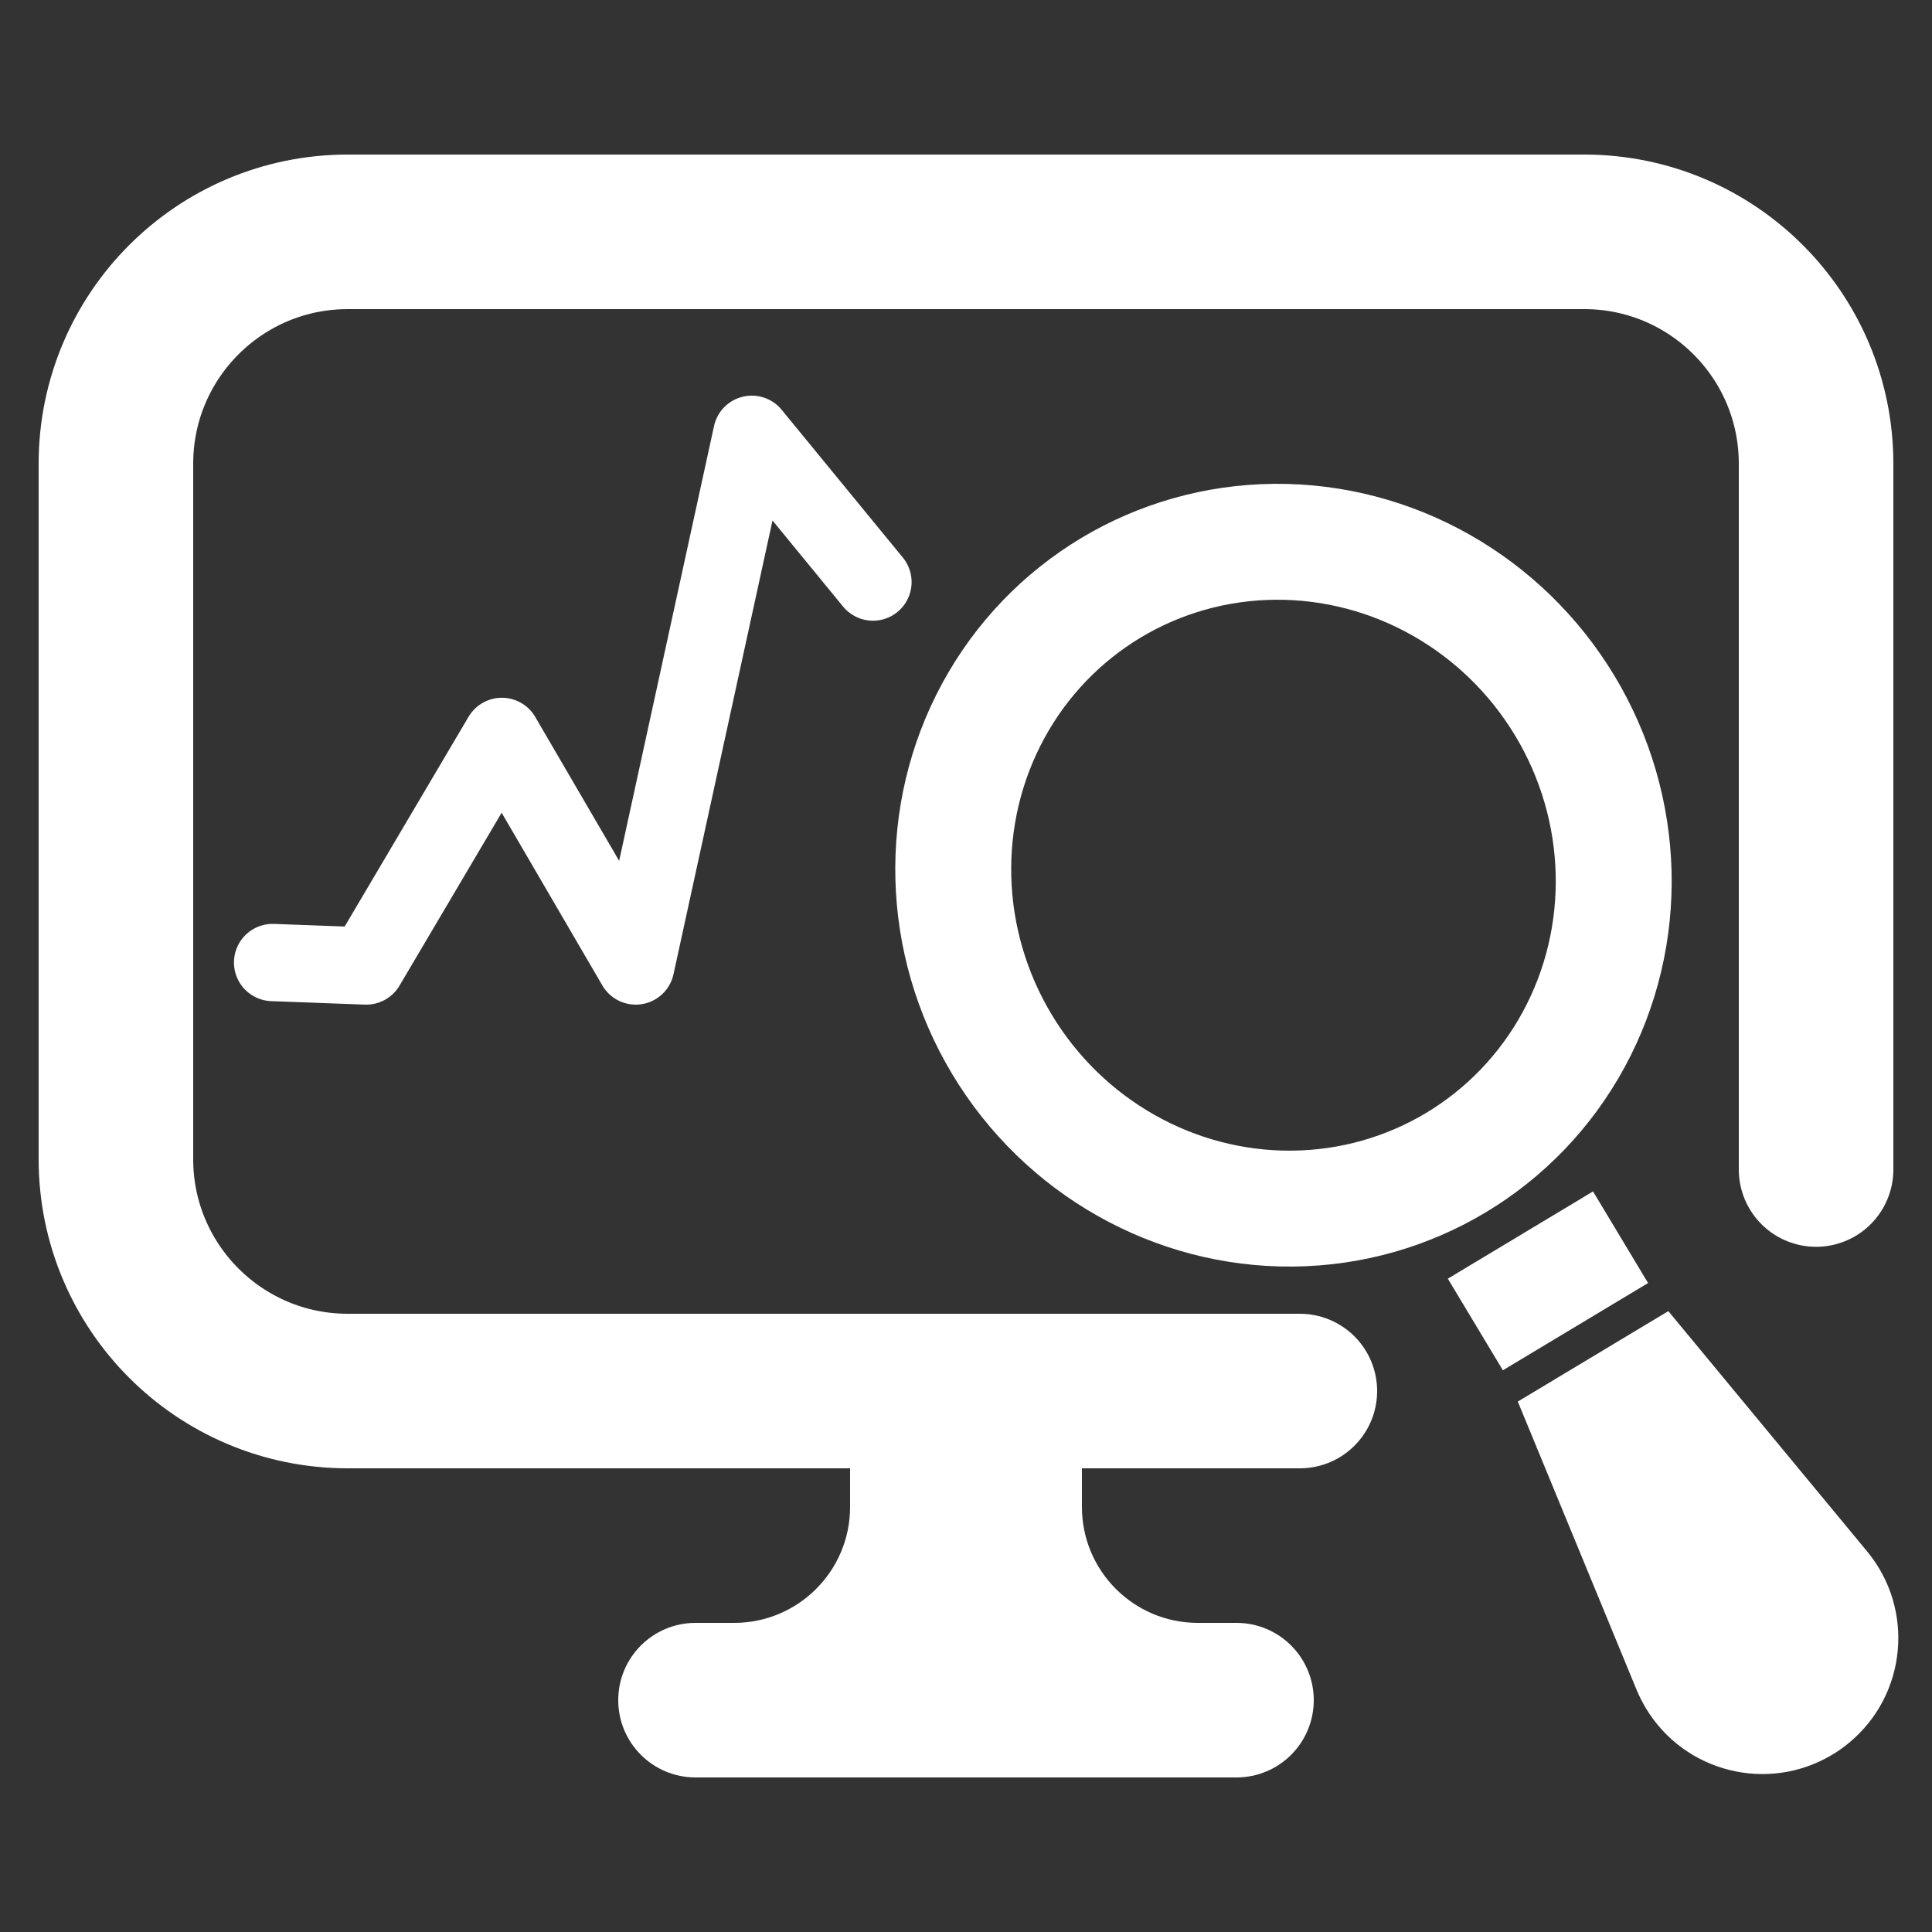
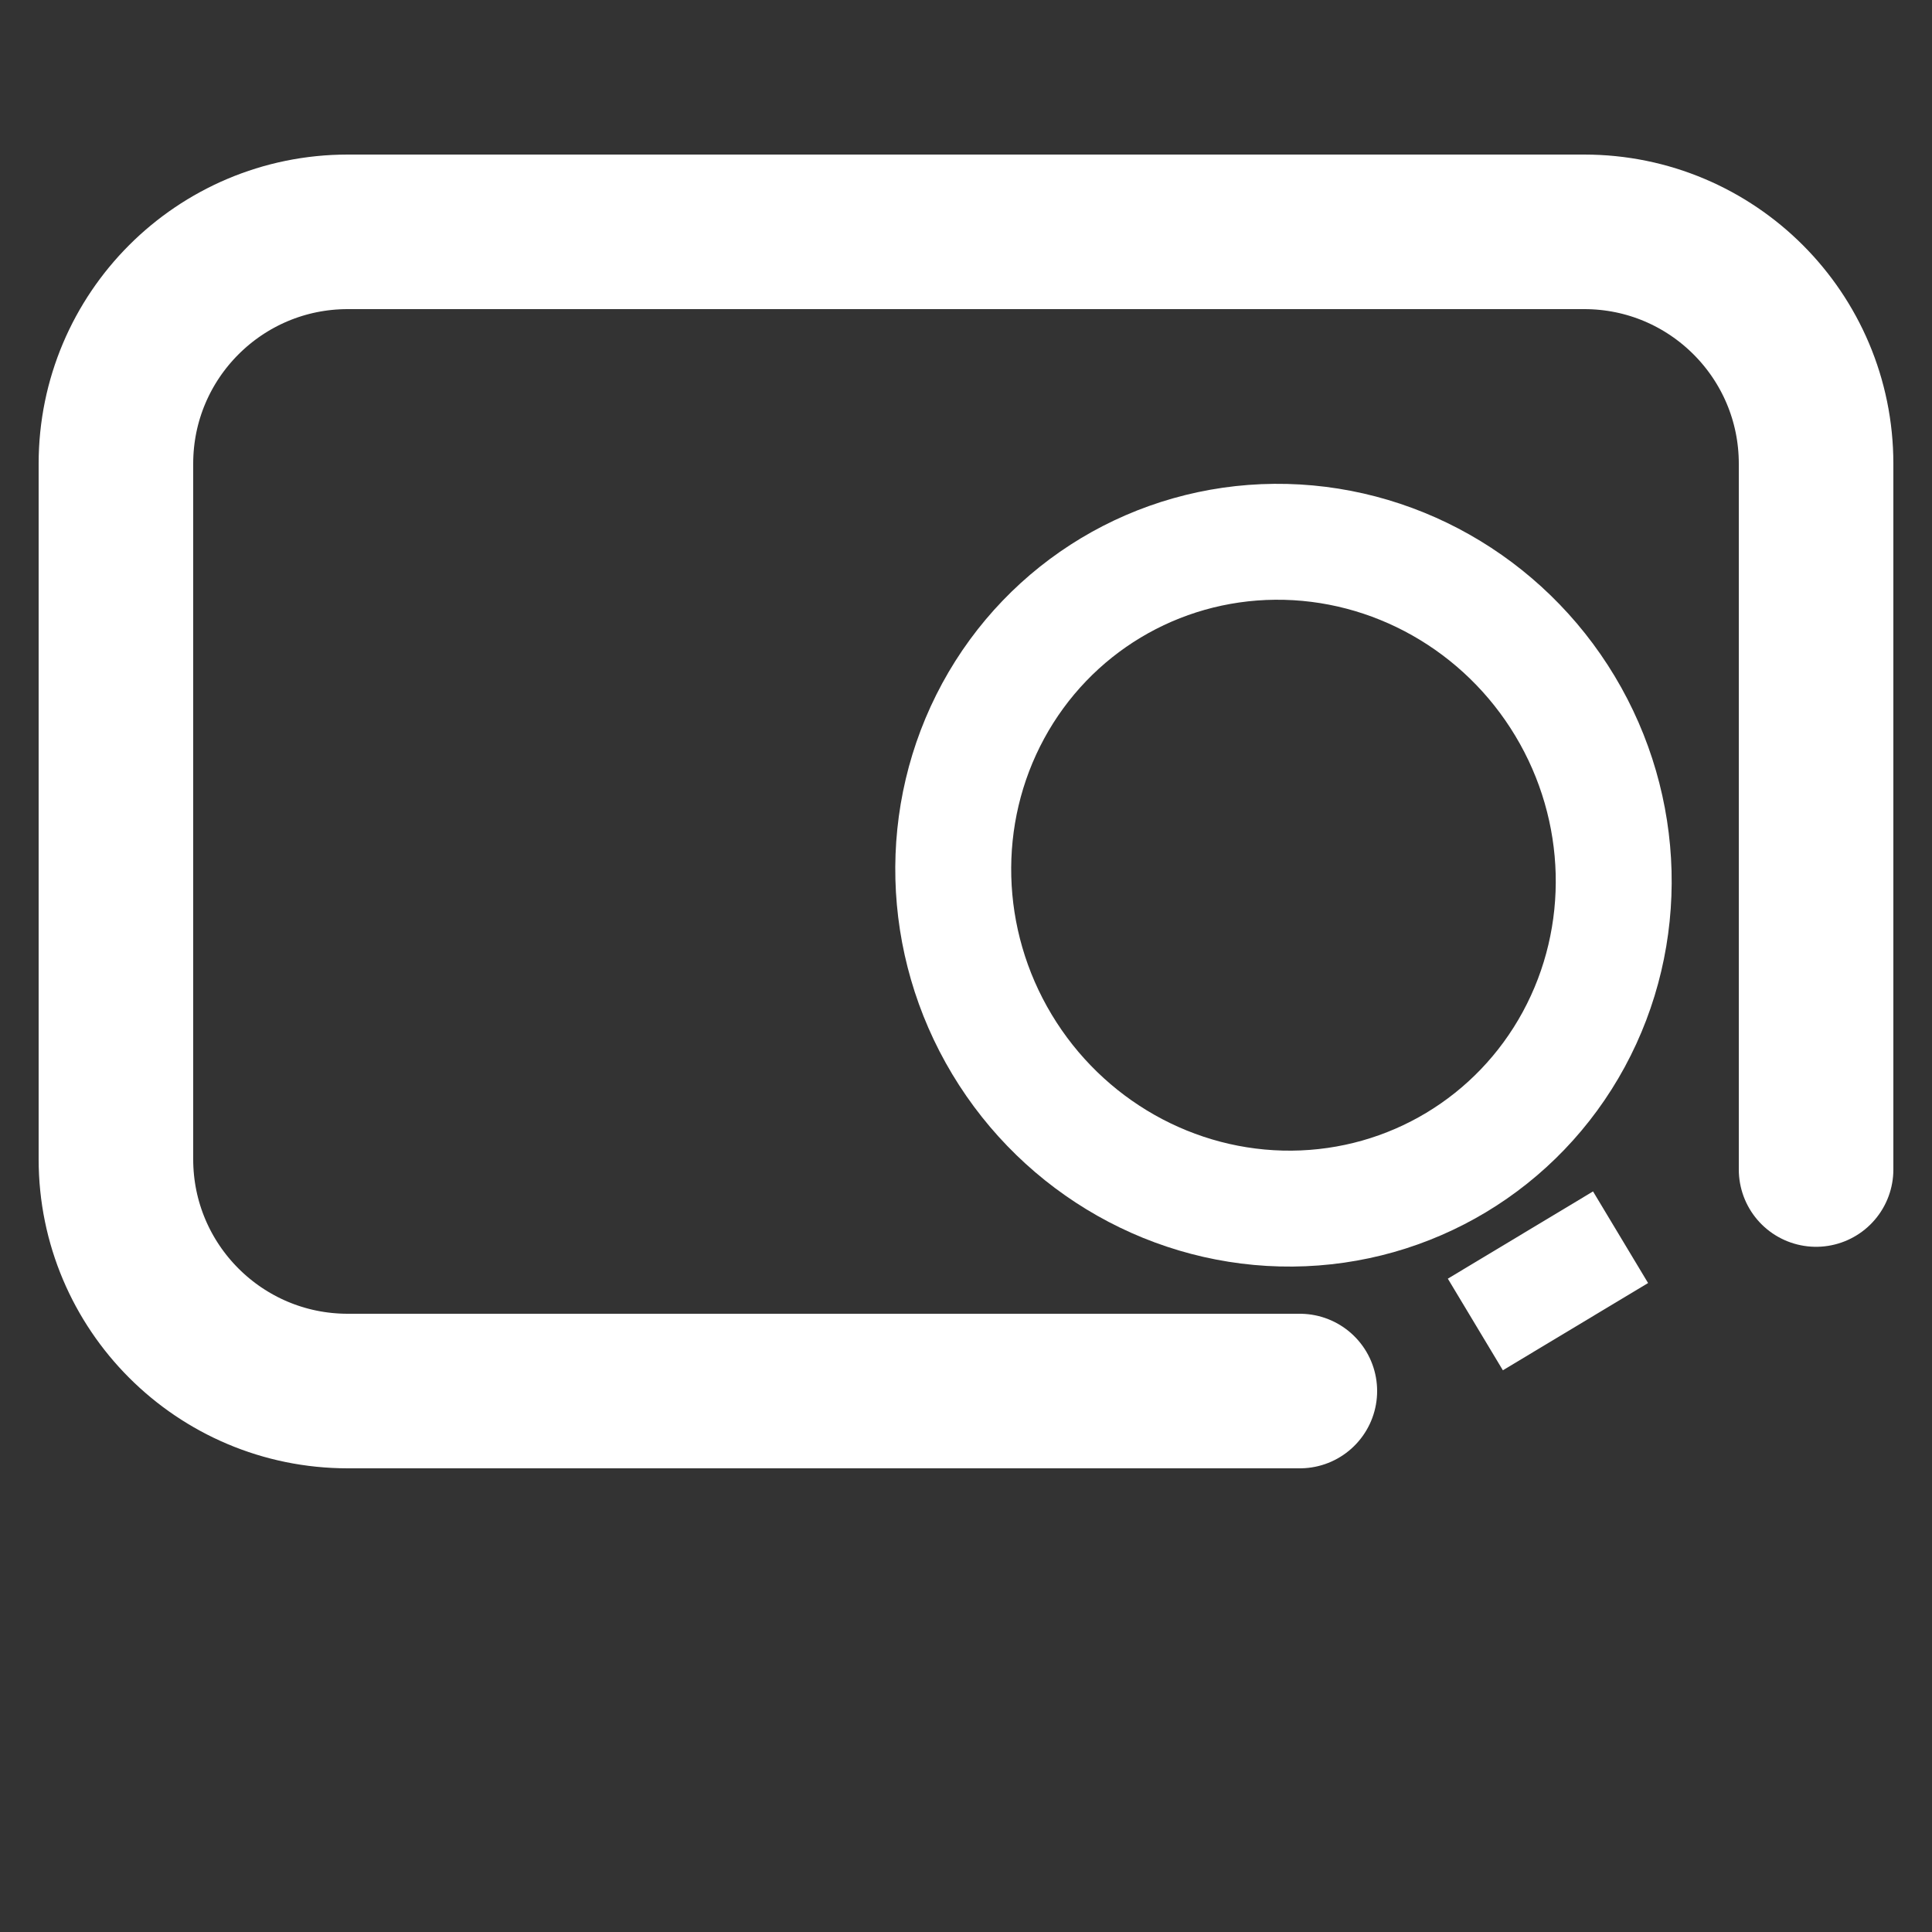
<svg xmlns="http://www.w3.org/2000/svg" width="50px" height="50px" viewBox="0 0 50 50">
  <rect x="0" y="0" width="50" height="50" fill="#333333" stroke="none" />
  <title>Suivi</title>
  <g id="Suivi" stroke="none" stroke-width="1" fill="none" fill-rule="evenodd">
    <g id="Group-2-Copy" transform="translate(3, 6)">
      <path d="M13.36,0 L38,0 C41.314,0 44,2.686 44,6 L44,19.913 L44,19.913 L44,24 C44,27.314 41.314,30 38,30 L32.391,30 L32.391,30 L6,30 C2.686,30 0,27.314 0,24 L0,5.733 L0,5.733" id="Rectangle" stroke="#FFFFFF" stroke-width="4" stroke-linecap="round" transform="translate(22, 15) scale(-1, -1) translate(-22, -15) " />
-       <path d="M25,28 L25,33 C25,34.657 26.343,36 28,36 L29,36 C30.105,36 31,36.895 31,38 C31,39.105 30.105,40 29,40 L15,40 C13.895,40 13,39.105 13,38 C13,36.895 13.895,36 15,36 L16,36 C17.657,36 19,34.657 19,33 L19,28 L19,28 L25,28 Z" id="Path" fill="#FFFFFF" />
    </g>
    <g id="Group" transform="translate(37.504, 29.786) rotate(-31) translate(-37.504, -29.786) translate(27.504, 11.286)">
      <ellipse id="Oval" stroke="#FFFFFF" stroke-width="3" cx="10" cy="10.175" rx="8.5" ry="8.675" />
      <polygon id="Path-5" fill="#FFFFFF" points="8.268 21.316 12.652 21.316 12.652 24.082 8.268 24.082" />
-       <path d="M8.182,24.975 L12.727,24.975 L13.934,32.955 C14.224,34.877 12.902,36.67 10.981,36.96 C10.806,36.987 10.631,37 10.455,37 C8.511,37 6.936,35.425 6.936,33.481 C6.936,33.305 6.949,33.129 6.975,32.955 L8.182,24.975 L8.182,24.975 Z" id="Rectangle" fill="#FFFFFF" />
    </g>
-     <polyline id="Path-11" stroke="#FFFFFF" stroke-width="2" stroke-linecap="round" stroke-linejoin="round" points="7.055 24.91 9.478 25 12.988 19.058 16.453 25 19.456 11.239 22.592 15.064" />
  </g>
</svg>